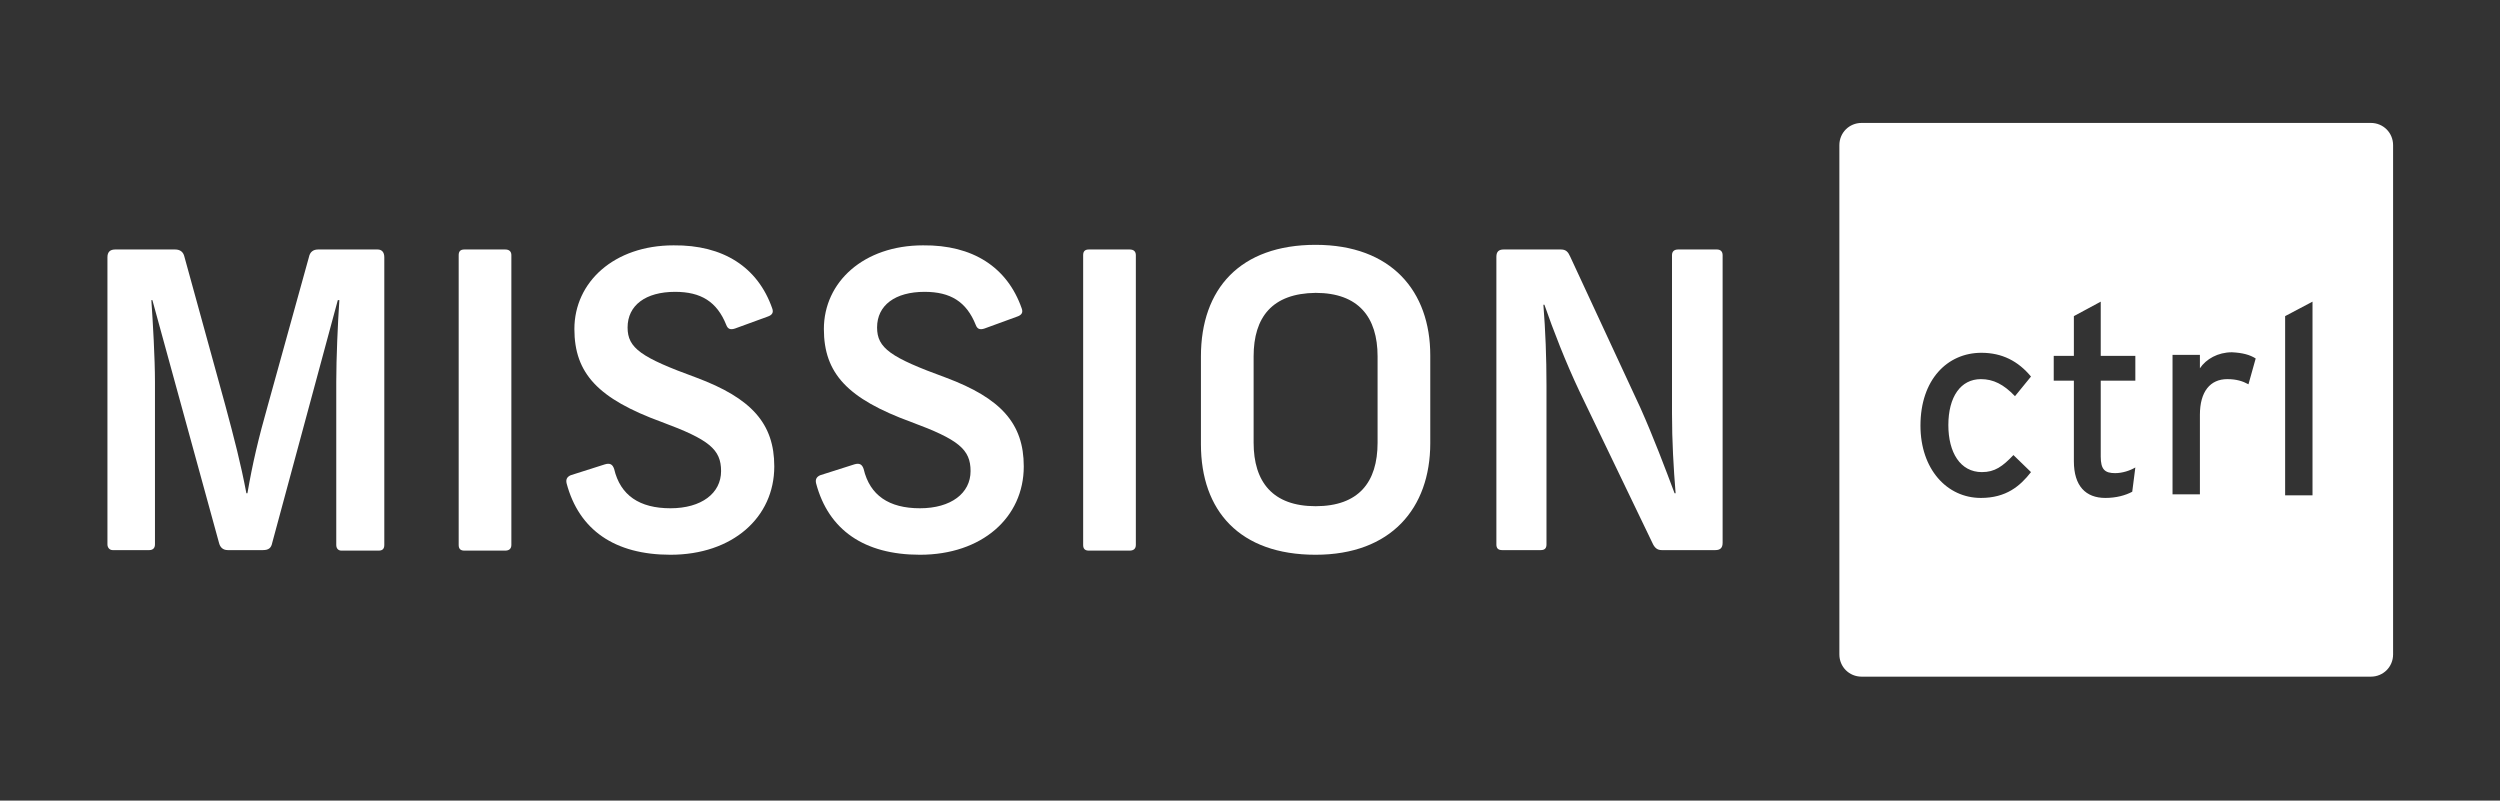
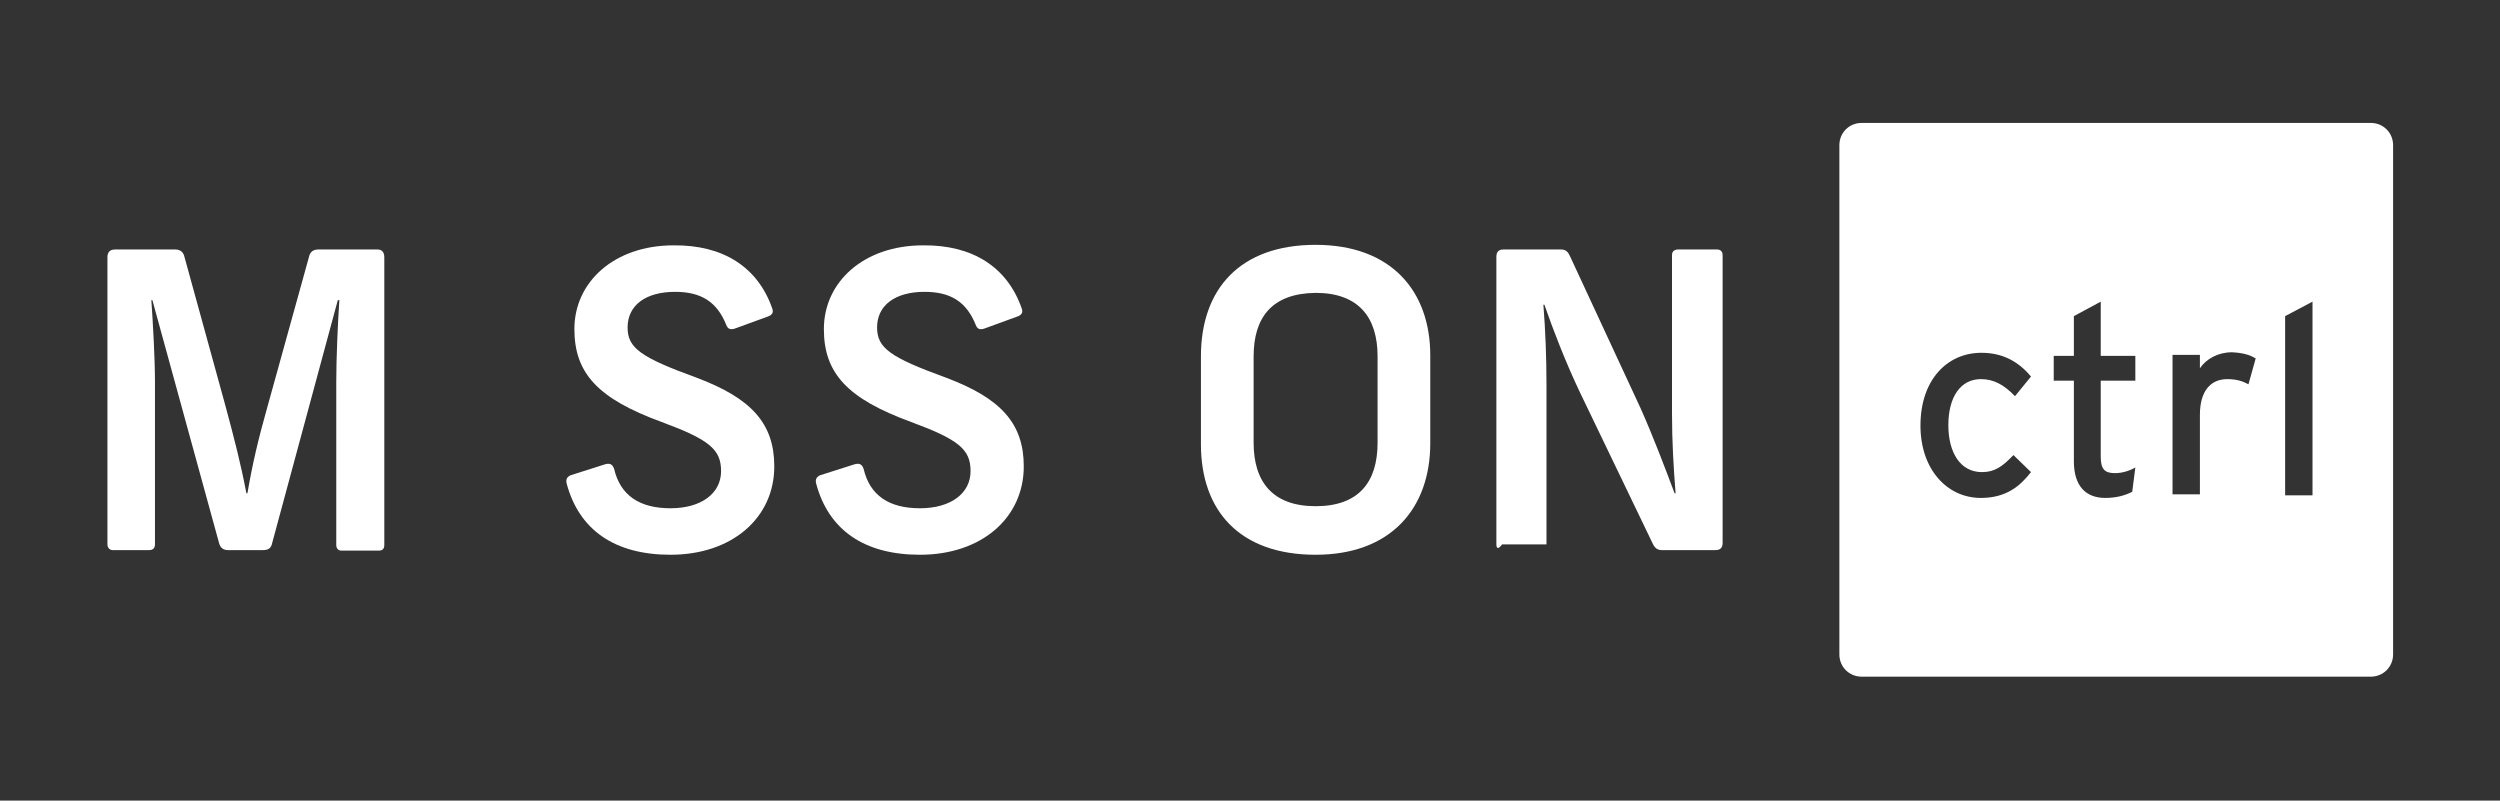
<svg xmlns="http://www.w3.org/2000/svg" width="484" height="155" viewBox="0 0 484 155" fill="none">
  <rect x="0" y="0" width="484" height="155" fill="#333333" stroke="none" />
  <path d="M74.401 49.8V105.5C74.401 106.2 74.101 106.6 73.301 106.6H66.101C65.501 106.6 65.101 106.2 65.101 105.5V73.9C65.101 69.4 65.401 62.5 65.701 58.1H65.401L52.701 105.1C52.501 106.1 52.001 106.5 50.901 106.5H44.101C43.101 106.5 42.601 105.9 42.401 105.1L29.501 58.1H29.301C29.601 62.4 30.001 69.4 30.001 73.9V105.4C30.001 106.1 29.601 106.5 28.901 106.5H21.801C21.201 106.5 20.801 106 20.801 105.4V49.8C20.801 48.8 21.301 48.3 22.301 48.3H33.901C34.901 48.3 35.501 48.8 35.701 49.7L43.601 78.4C45.401 85.1 46.601 89.7 47.701 95.5H47.901C48.901 89.7 50.001 85 51.901 78.3L59.801 49.8C60.001 48.8 60.601 48.3 61.601 48.3H73.101C73.901 48.3 74.401 48.8 74.401 49.8Z" fill="white" />
-   <path d="M99.001 49.4V105.5C99.001 106.2 98.601 106.6 97.801 106.6H89.901C89.101 106.6 88.801 106.2 88.801 105.5V49.4C88.801 48.7 89.101 48.3 89.901 48.3H97.801C98.601 48.3 99.001 48.7 99.001 49.4Z" fill="white" />
  <path d="M149.501 59.7C149.801 60.5 149.501 61 148.601 61.3L142.301 63.6C141.401 63.9 140.901 63.7 140.601 62.9C138.801 58.4 135.701 56.5 130.701 56.5C125.001 56.5 121.501 59.1 121.501 63.4C121.501 67.4 124.101 69.2 134.801 73.1C145.501 77.1 149.901 82 149.901 90.3C149.901 100.2 141.801 107.4 129.801 107.4C119.001 107.4 112.101 102.6 109.701 93.6C109.501 92.8 109.801 92.3 110.501 92L117.101 89.9C118.101 89.6 118.601 89.9 118.901 90.8C120.101 95.9 123.801 98.4 129.801 98.4C135.801 98.4 139.601 95.5 139.601 91.2C139.601 87 137.301 85.1 128.101 81.7C115.801 77.2 111.201 72.3 111.201 63.7C111.201 54.6 118.901 47.5 130.401 47.5C140.001 47.4 146.701 51.7 149.501 59.7Z" fill="white" />
  <path d="M197.802 59.7C198.102 60.5 197.802 61 196.902 61.3L190.602 63.6C189.702 63.9 189.202 63.7 188.902 62.9C187.102 58.4 184.002 56.5 179.002 56.5C173.302 56.5 169.802 59.1 169.802 63.4C169.802 67.4 172.402 69.2 183.102 73.1C193.802 77.1 198.202 82 198.202 90.3C198.202 100.2 190.102 107.4 178.102 107.4C167.302 107.4 160.402 102.6 158.002 93.6C157.802 92.8 158.102 92.3 158.802 92L165.402 89.9C166.402 89.6 166.902 89.9 167.202 90.8C168.402 95.9 172.102 98.4 178.102 98.4C184.102 98.4 187.902 95.5 187.902 91.2C187.902 87 185.602 85.1 176.402 81.7C164.102 77.2 159.502 72.3 159.502 63.7C159.502 54.6 167.202 47.5 178.702 47.5C188.302 47.4 195.002 51.7 197.802 59.7Z" fill="white" />
-   <path d="M219.899 49.4V105.5C219.899 106.2 219.499 106.6 218.699 106.6H210.799C209.999 106.6 209.699 106.2 209.699 105.5V49.4C209.699 48.7 209.999 48.3 210.799 48.3H218.699C219.499 48.3 219.899 48.7 219.899 49.4Z" fill="white" />
  <path d="M276.9 68.8V85.8C276.9 98.4 269.3 107.4 254.7 107.4C240 107.4 232.5 98.9 232.5 86V69C232.5 55.9 240.1 47.4 254.7 47.4C269.4 47.4 276.9 56.4 276.9 68.8ZM242.7 69V85.7C242.7 93.3 246.4 98 254.7 98C263 98 266.7 93.4 266.7 85.7V69C266.7 61.4 263 56.7 254.7 56.7C246.3 56.8 242.7 61.4 242.7 69Z" fill="white" />
-   <path d="M333.499 49.4V105.1C333.499 106.1 332.999 106.5 332.099 106.5H321.699C320.799 106.5 320.299 106 319.899 105.1L305.799 75.8C303.099 70.1 300.699 63.9 298.999 59H298.799C299.199 64 299.399 69.2 299.399 74.6V105.4C299.399 106.1 299.099 106.5 298.299 106.5H290.799C289.999 106.5 289.699 106.1 289.699 105.4V49.7C289.699 48.7 290.199 48.3 291.099 48.3H302.199C303.199 48.3 303.599 48.8 303.999 49.7L317.599 79C320.099 84.6 322.399 90.7 324.199 95.5H324.399C323.999 90.6 323.699 85.4 323.699 80V49.4C323.699 48.7 324.099 48.3 324.899 48.3H332.399C333.099 48.3 333.499 48.7 333.499 49.4Z" fill="white" />
+   <path d="M333.499 49.4V105.1C333.499 106.1 332.999 106.5 332.099 106.5H321.699C320.799 106.5 320.299 106 319.899 105.1L305.799 75.8C303.099 70.1 300.699 63.9 298.999 59H298.799C299.199 64 299.399 69.2 299.399 74.6V105.4H290.799C289.999 106.5 289.699 106.1 289.699 105.4V49.7C289.699 48.7 290.199 48.3 291.099 48.3H302.199C303.199 48.3 303.599 48.8 303.999 49.7L317.599 79C320.099 84.6 322.399 90.7 324.199 95.5H324.399C323.999 90.6 323.699 85.4 323.699 80V49.4C323.699 48.7 324.099 48.3 324.899 48.3H332.399C333.099 48.3 333.499 48.7 333.499 49.4Z" fill="white" />
  <path fill-rule="evenodd" clip-rule="evenodd" d="M459.002 131H360.402C358.002 131 356.102 129.1 356.102 126.7V28.1C356.102 25.7 358.002 23.8 360.402 23.8H459.002C461.402 23.8 463.302 25.7 463.302 28.1V126.7C463.302 129.1 461.402 131 459.002 131ZM393.201 72.9L390.101 76.7C387.901 74.4 385.901 73.4 383.501 73.4C379.601 73.4 377.201 76.8 377.201 82.3C377.201 87.6 379.501 91.4 383.701 91.4C386.201 91.4 387.701 90.3 389.801 88.1L393.201 91.4C391.101 94.1 388.401 96.4 383.501 96.4C376.901 96.4 371.801 90.8 371.801 82.4C371.801 73.5 377.001 68.3 383.601 68.3C387.601 68.3 390.701 69.9 393.201 72.9ZM412.802 95.2L413.402 90.5C412.402 91.1 410.902 91.6 409.502 91.6C407.502 91.6 406.702 90.9 406.702 88.4V73.7H413.402V68.9H406.702V58.4L401.502 61.2V68.9H397.602V73.7H401.502V89.3C401.502 94.1 403.802 96.4 407.602 96.4C409.702 96.4 411.502 95.9 412.802 95.2ZM436.702 69.4L435.302 74.4C434.202 73.8 433.002 73.4 431.202 73.4C427.902 73.4 425.902 75.8 425.902 80.3V95.7H420.602V68.7H425.902V71.3C427.102 69.5 429.402 68.2 432.102 68.2C434.202 68.3 435.602 68.7 436.702 69.4ZM442.402 95.9H447.702V58.4L442.402 61.2V95.9Z" fill="white" />
</svg>